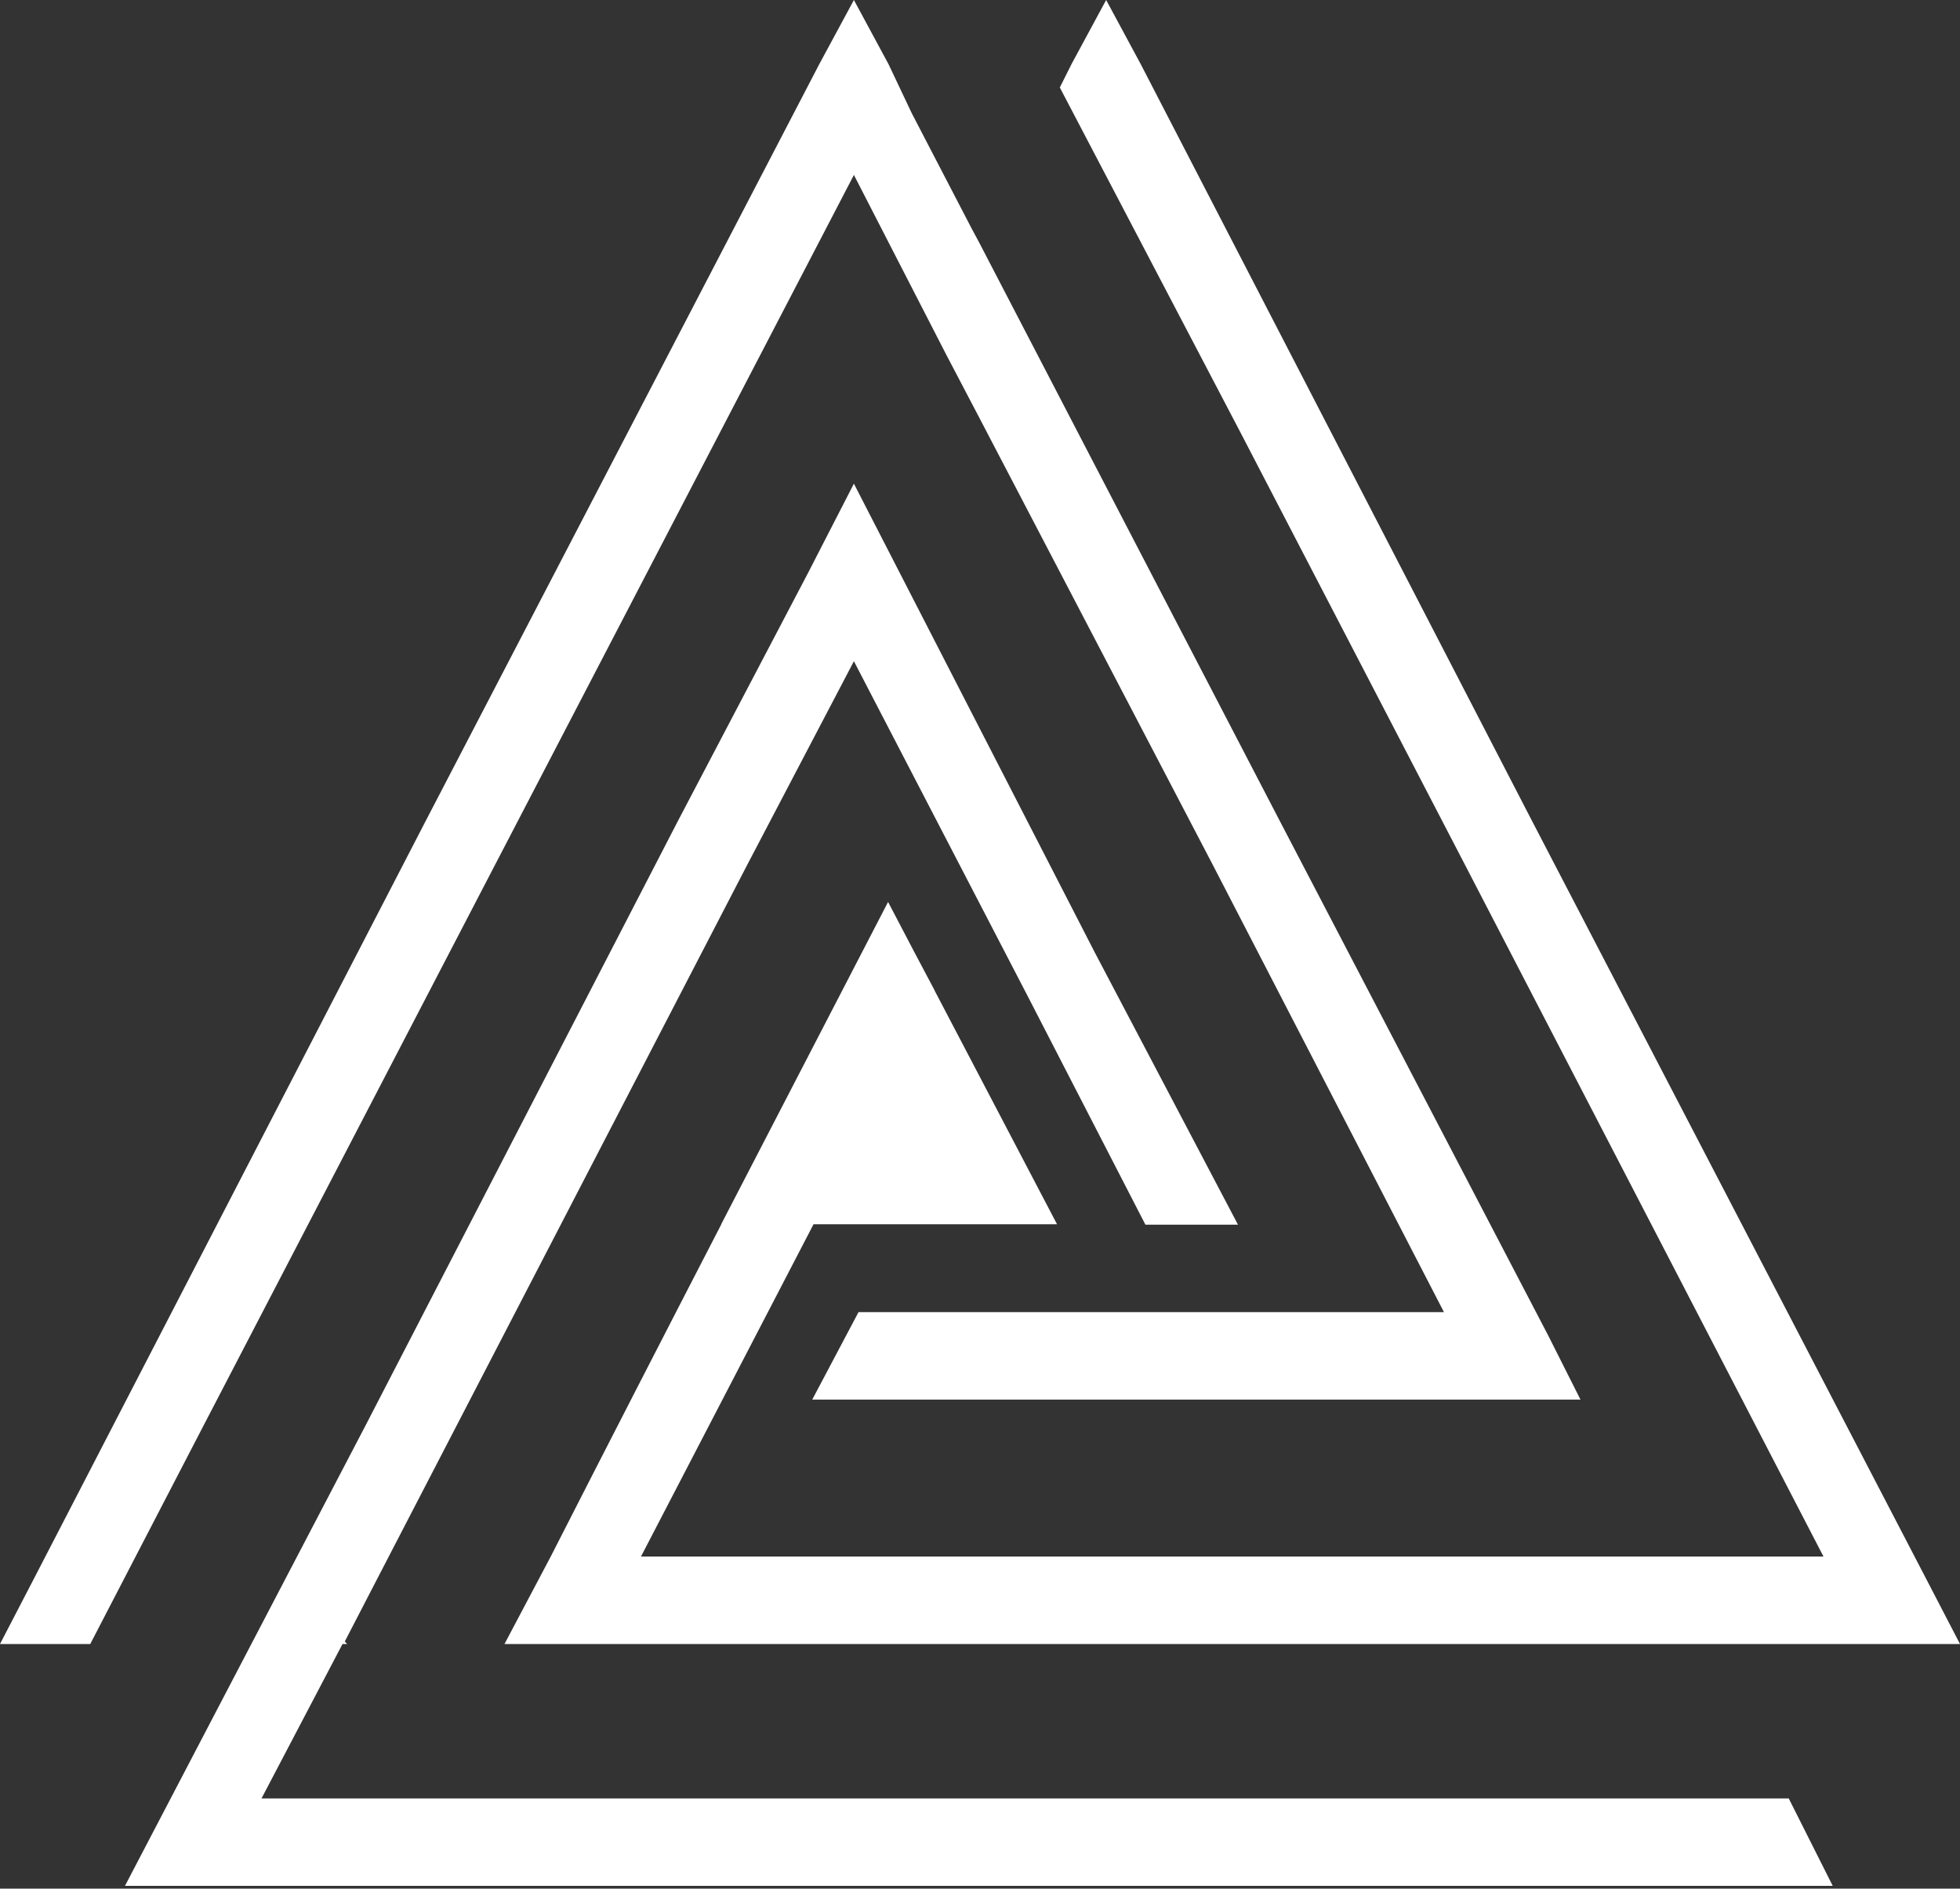
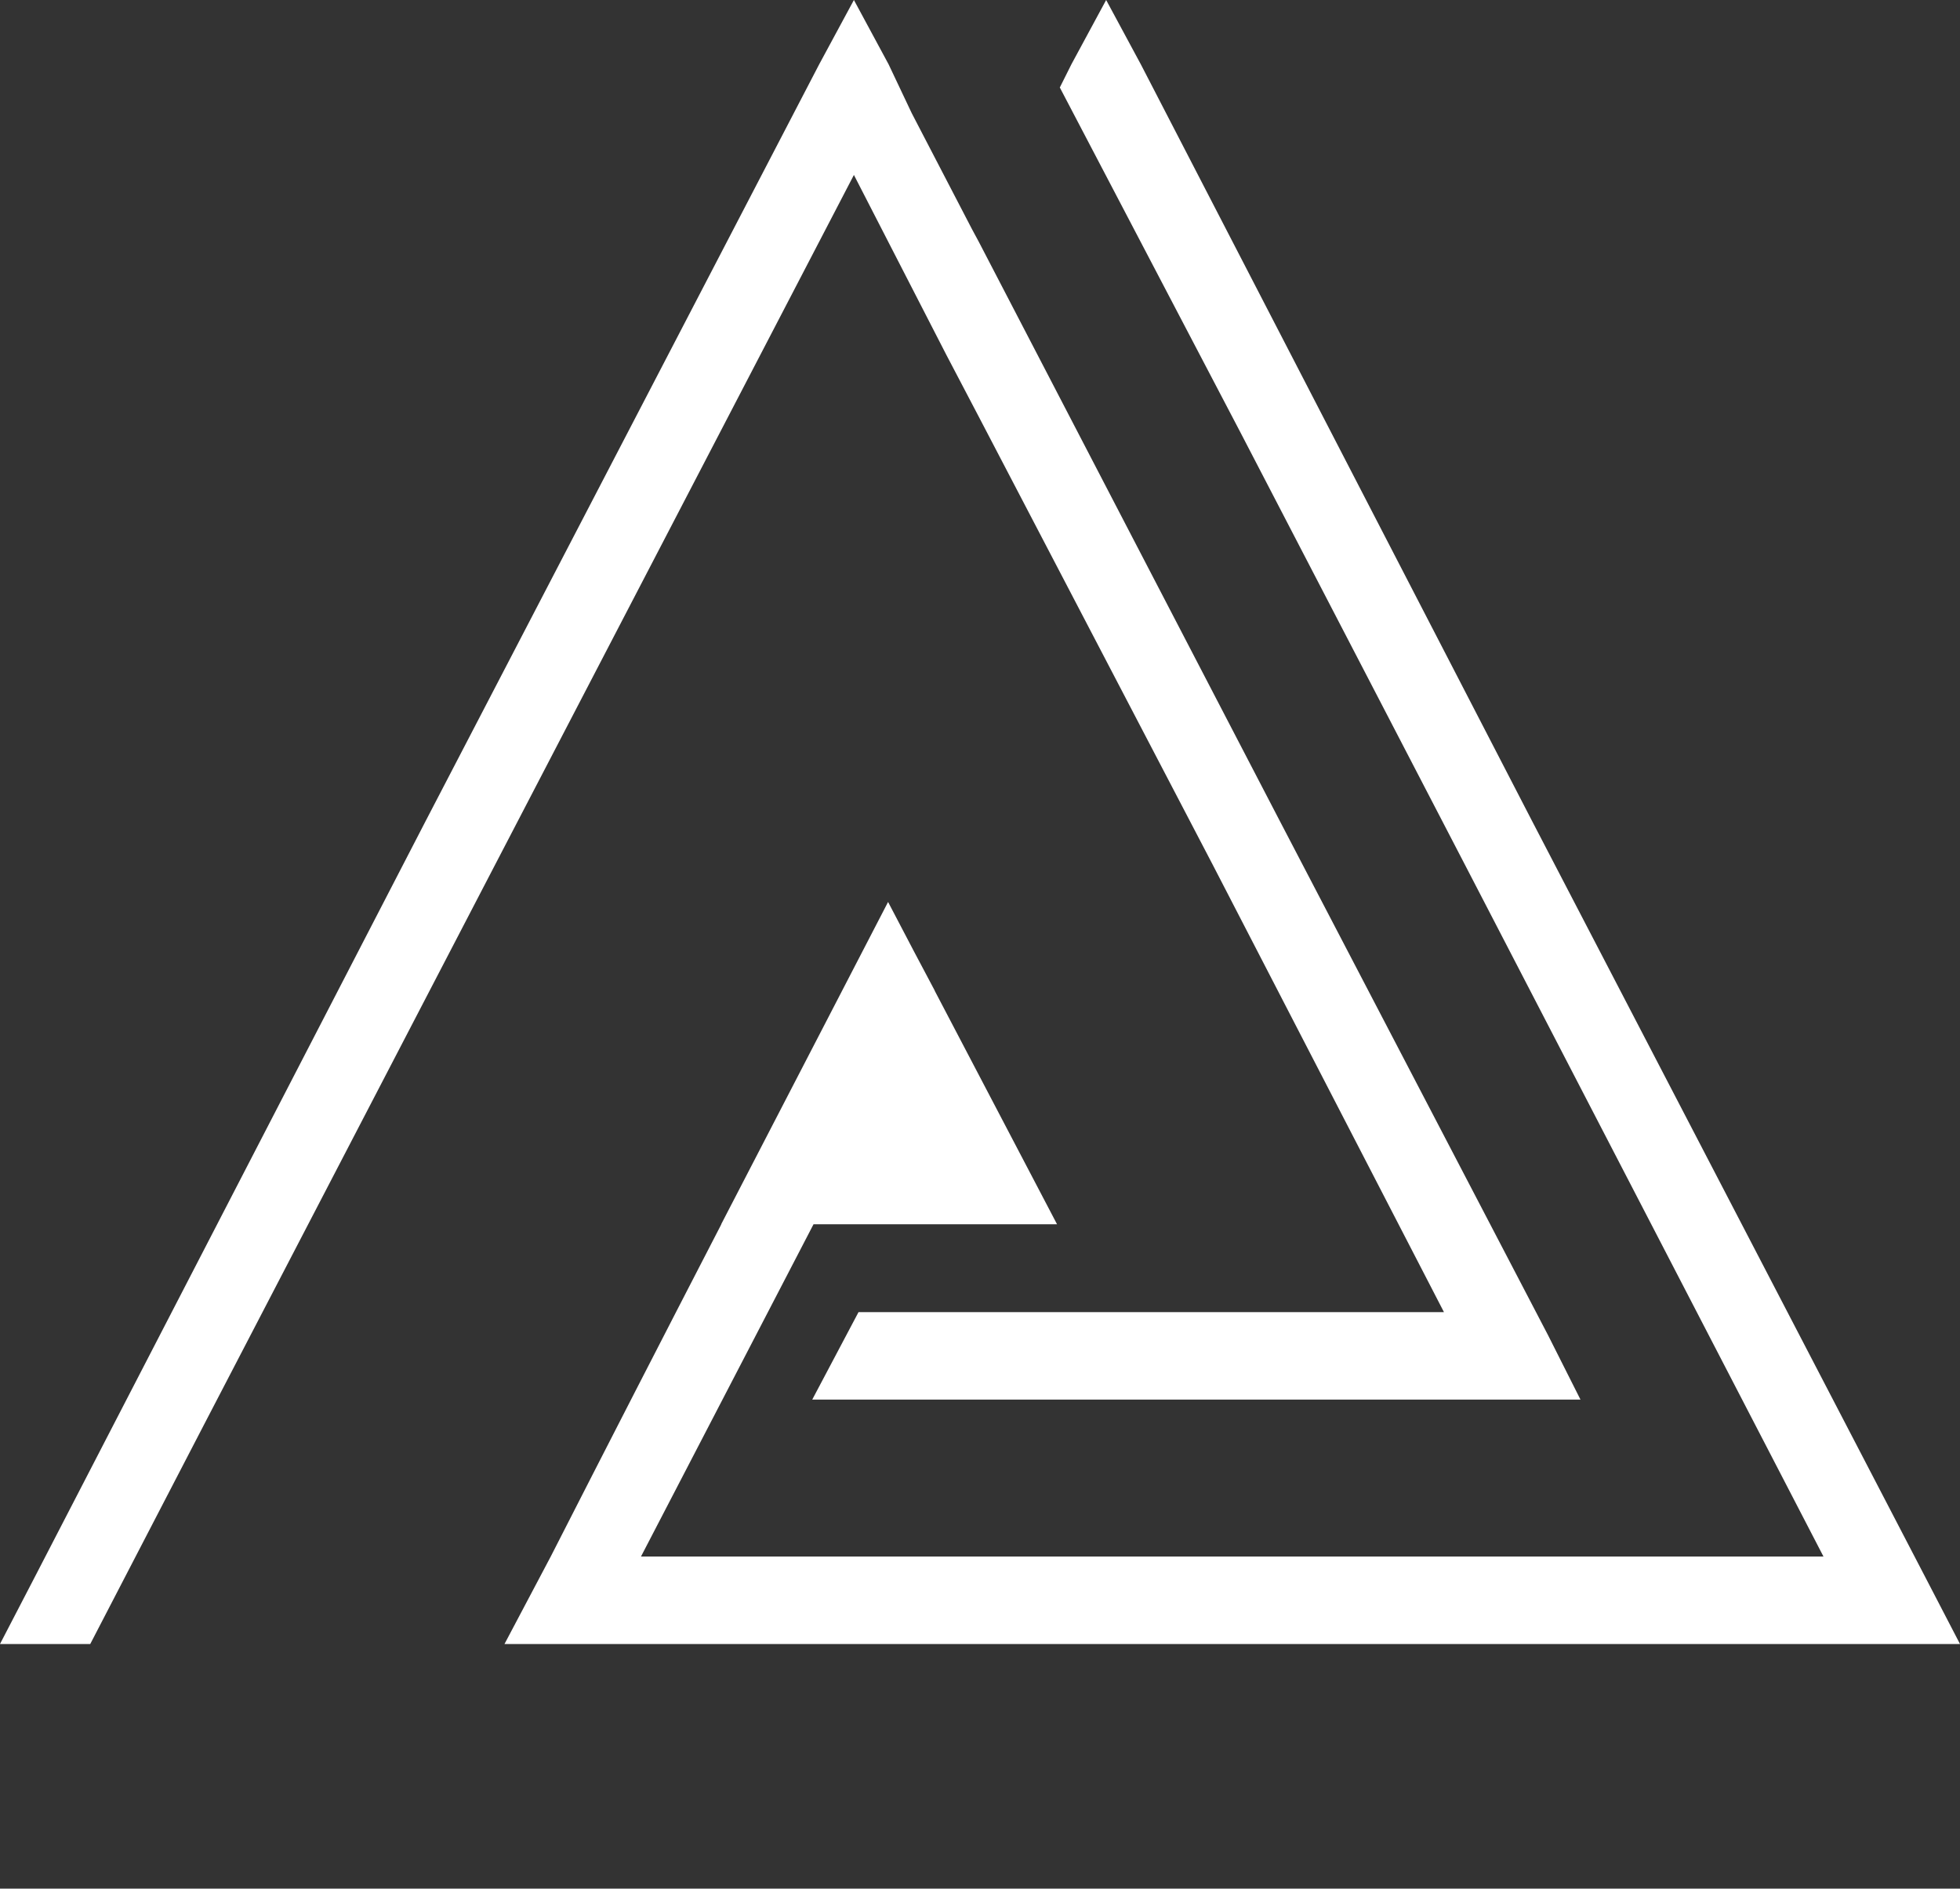
<svg xmlns="http://www.w3.org/2000/svg" width="328" height="316" viewBox="0 0 328 316" fill="none">
  <rect x="0" y="0" width="328" height="316" fill="#333333" stroke="none" />
  <path fill-rule="evenodd" clip-rule="evenodd" d="M82.876 144.64L142.899 29.271L158.388 59.412L163.802 69.737L202.921 144.64L241.64 219.537H222.281H214.927H143.671L135.926 234.175H222.281H253.26H264.488L259.069 223.415L214.15 137.323L189.753 90.399L163.802 40.466L162.644 38.315L152.578 18.94L148.703 10.76L142.899 0L137.089 10.76L71.256 137.323L5.81 263.881L0 275.07H11.62H15.103L34.082 238.482L82.876 144.64Z" fill="white" />
  <path fill-rule="evenodd" clip-rule="evenodd" d="M245.129 144.64L305.152 260.432H107.268L136.139 204.842H176.894L156.418 165.765V165.731L152.98 159.244L148.617 150.912L120.686 204.842H120.711C111.15 223.34 101.634 241.87 92.165 260.432L84.425 275.07H328L322.19 263.881L256.363 137.323L190.911 10.76L185.111 0L179.296 10.76L177.357 14.638L207.569 72.323L245.129 144.64Z" fill="white" />
-   <path fill-rule="evenodd" clip-rule="evenodd" d="M283.852 300.909H259.846H43.761L57.316 275.07H58.087L57.702 274.641L65.06 260.431L125.078 144.64L142.898 110.632L171.942 166.594L191.682 204.909H207.172L183.166 159.278L150.643 95.994L142.898 80.926L135.154 95.994L113.468 137.323L61.185 238.482L20.913 315.536H30.592H36.402H291.597H306.7L299.341 300.909H283.852Z" fill="white" />
</svg>